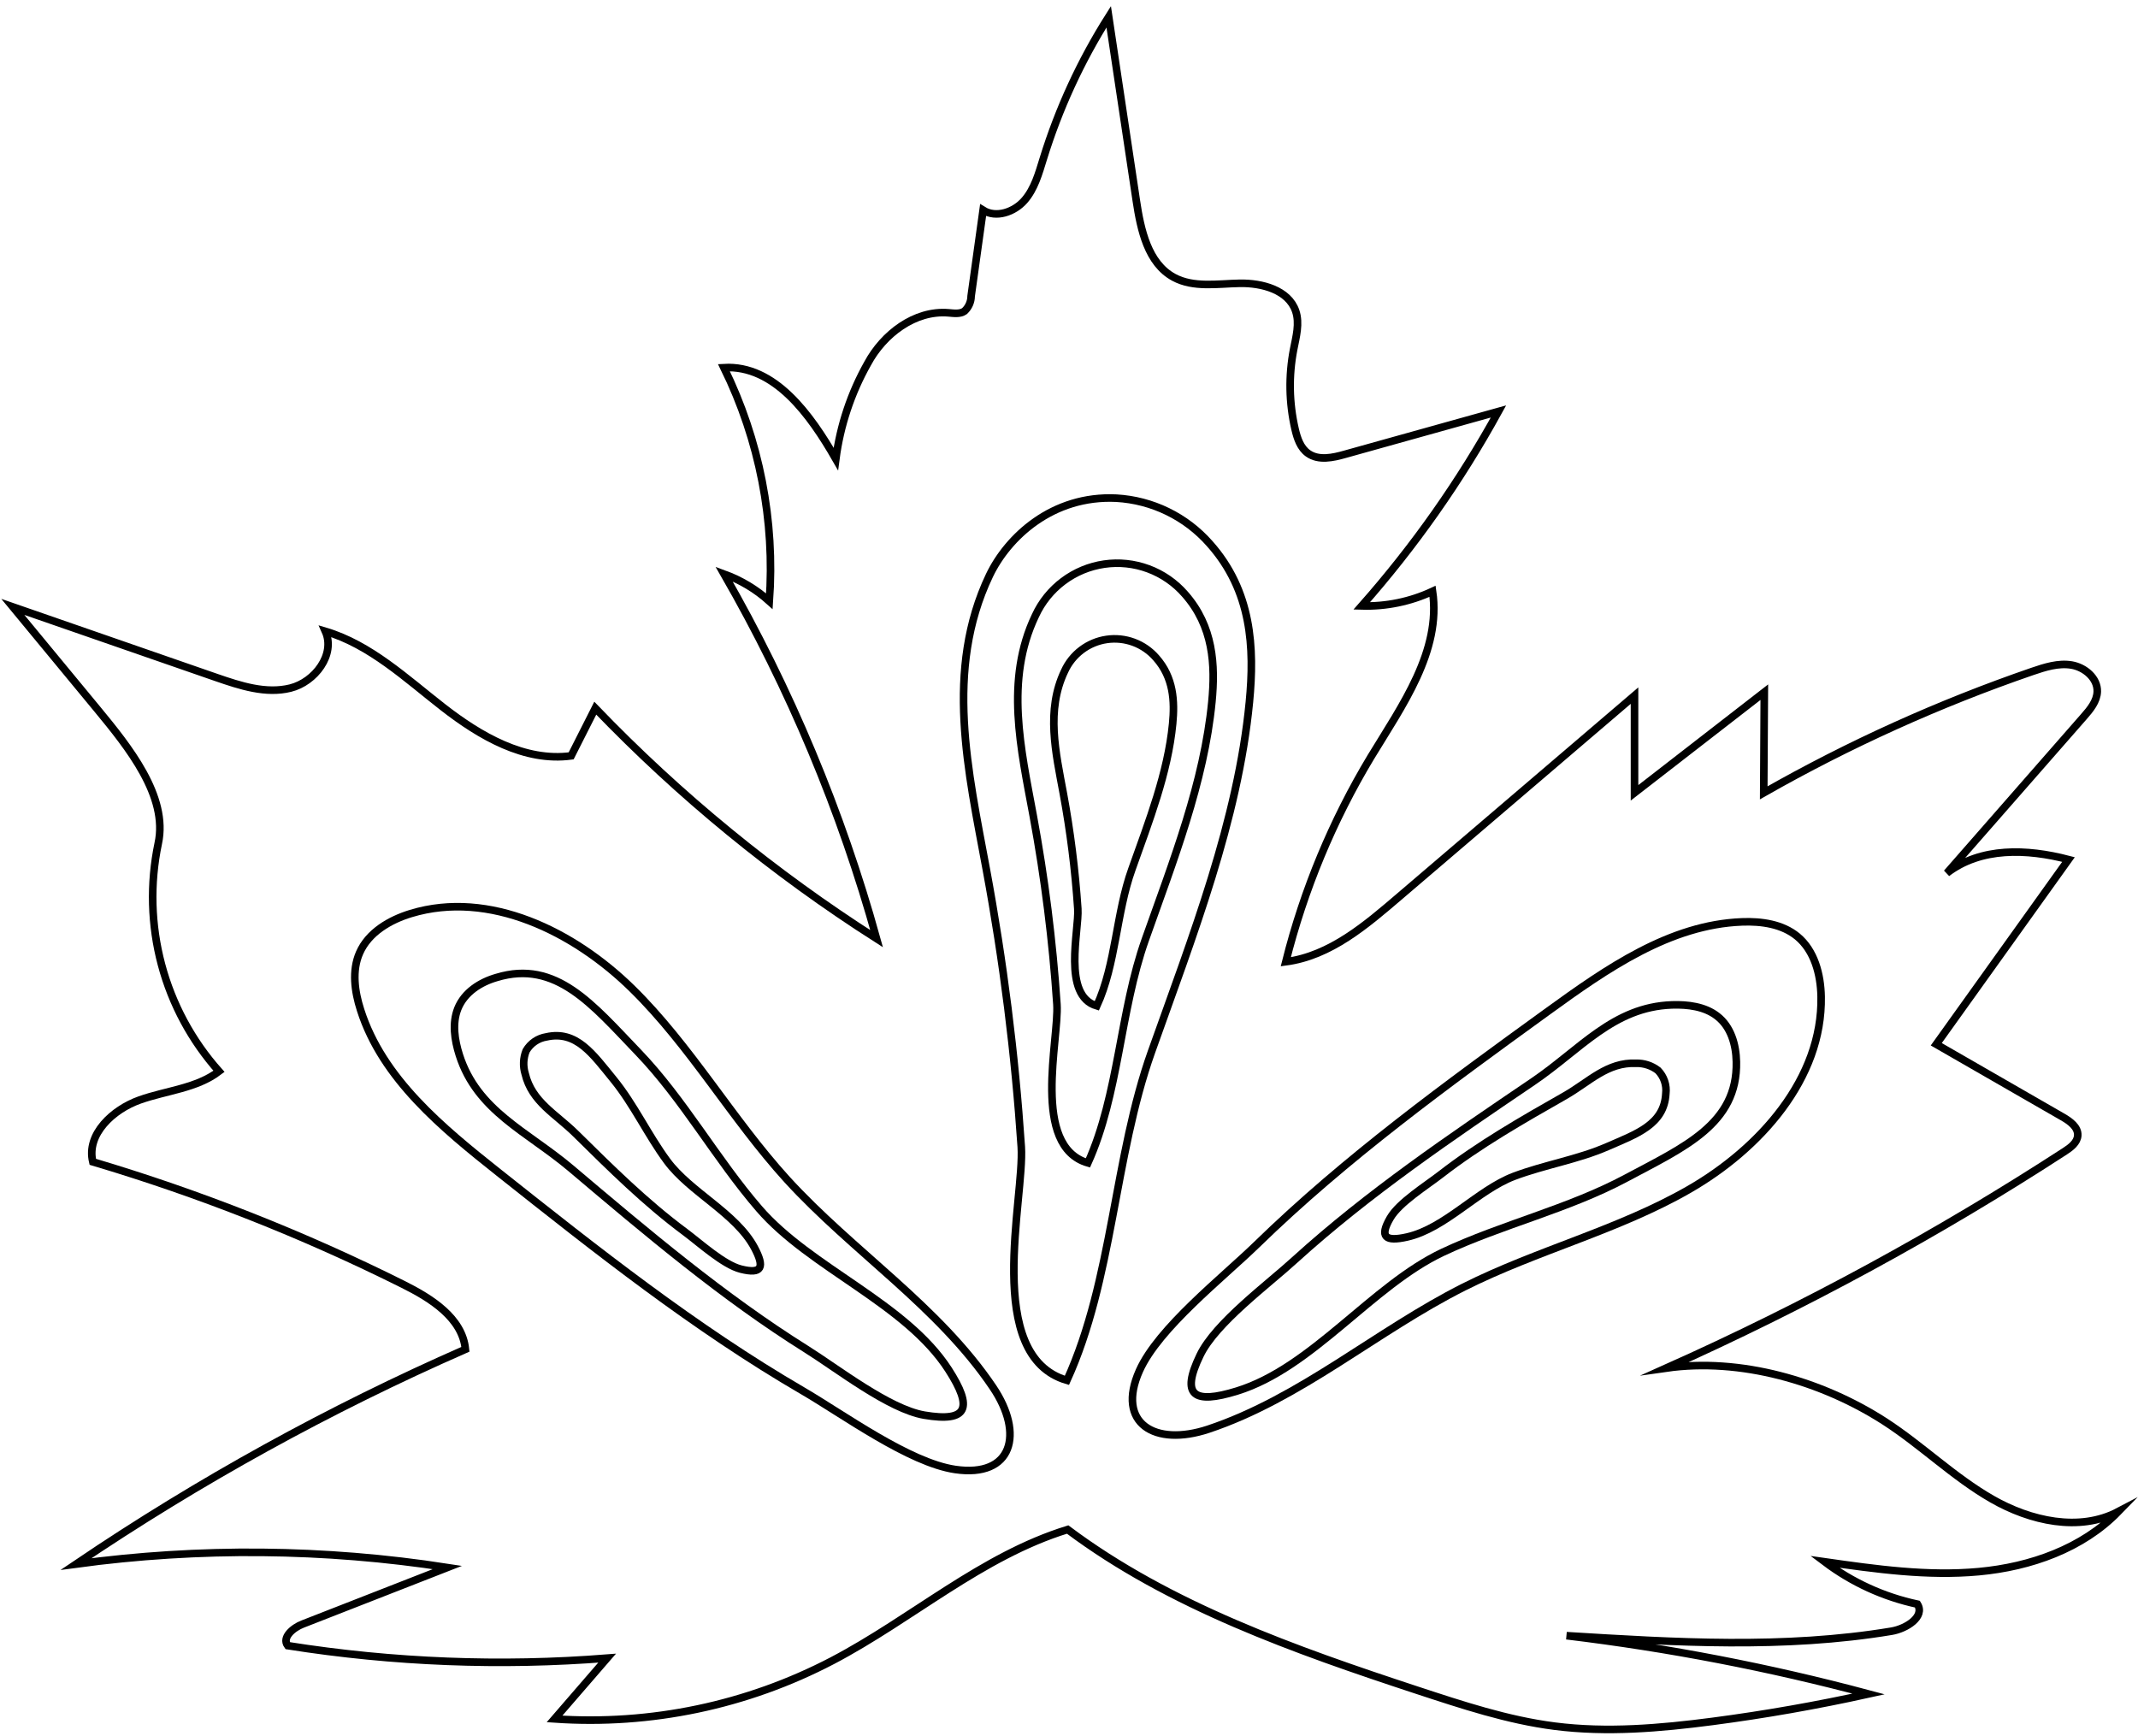
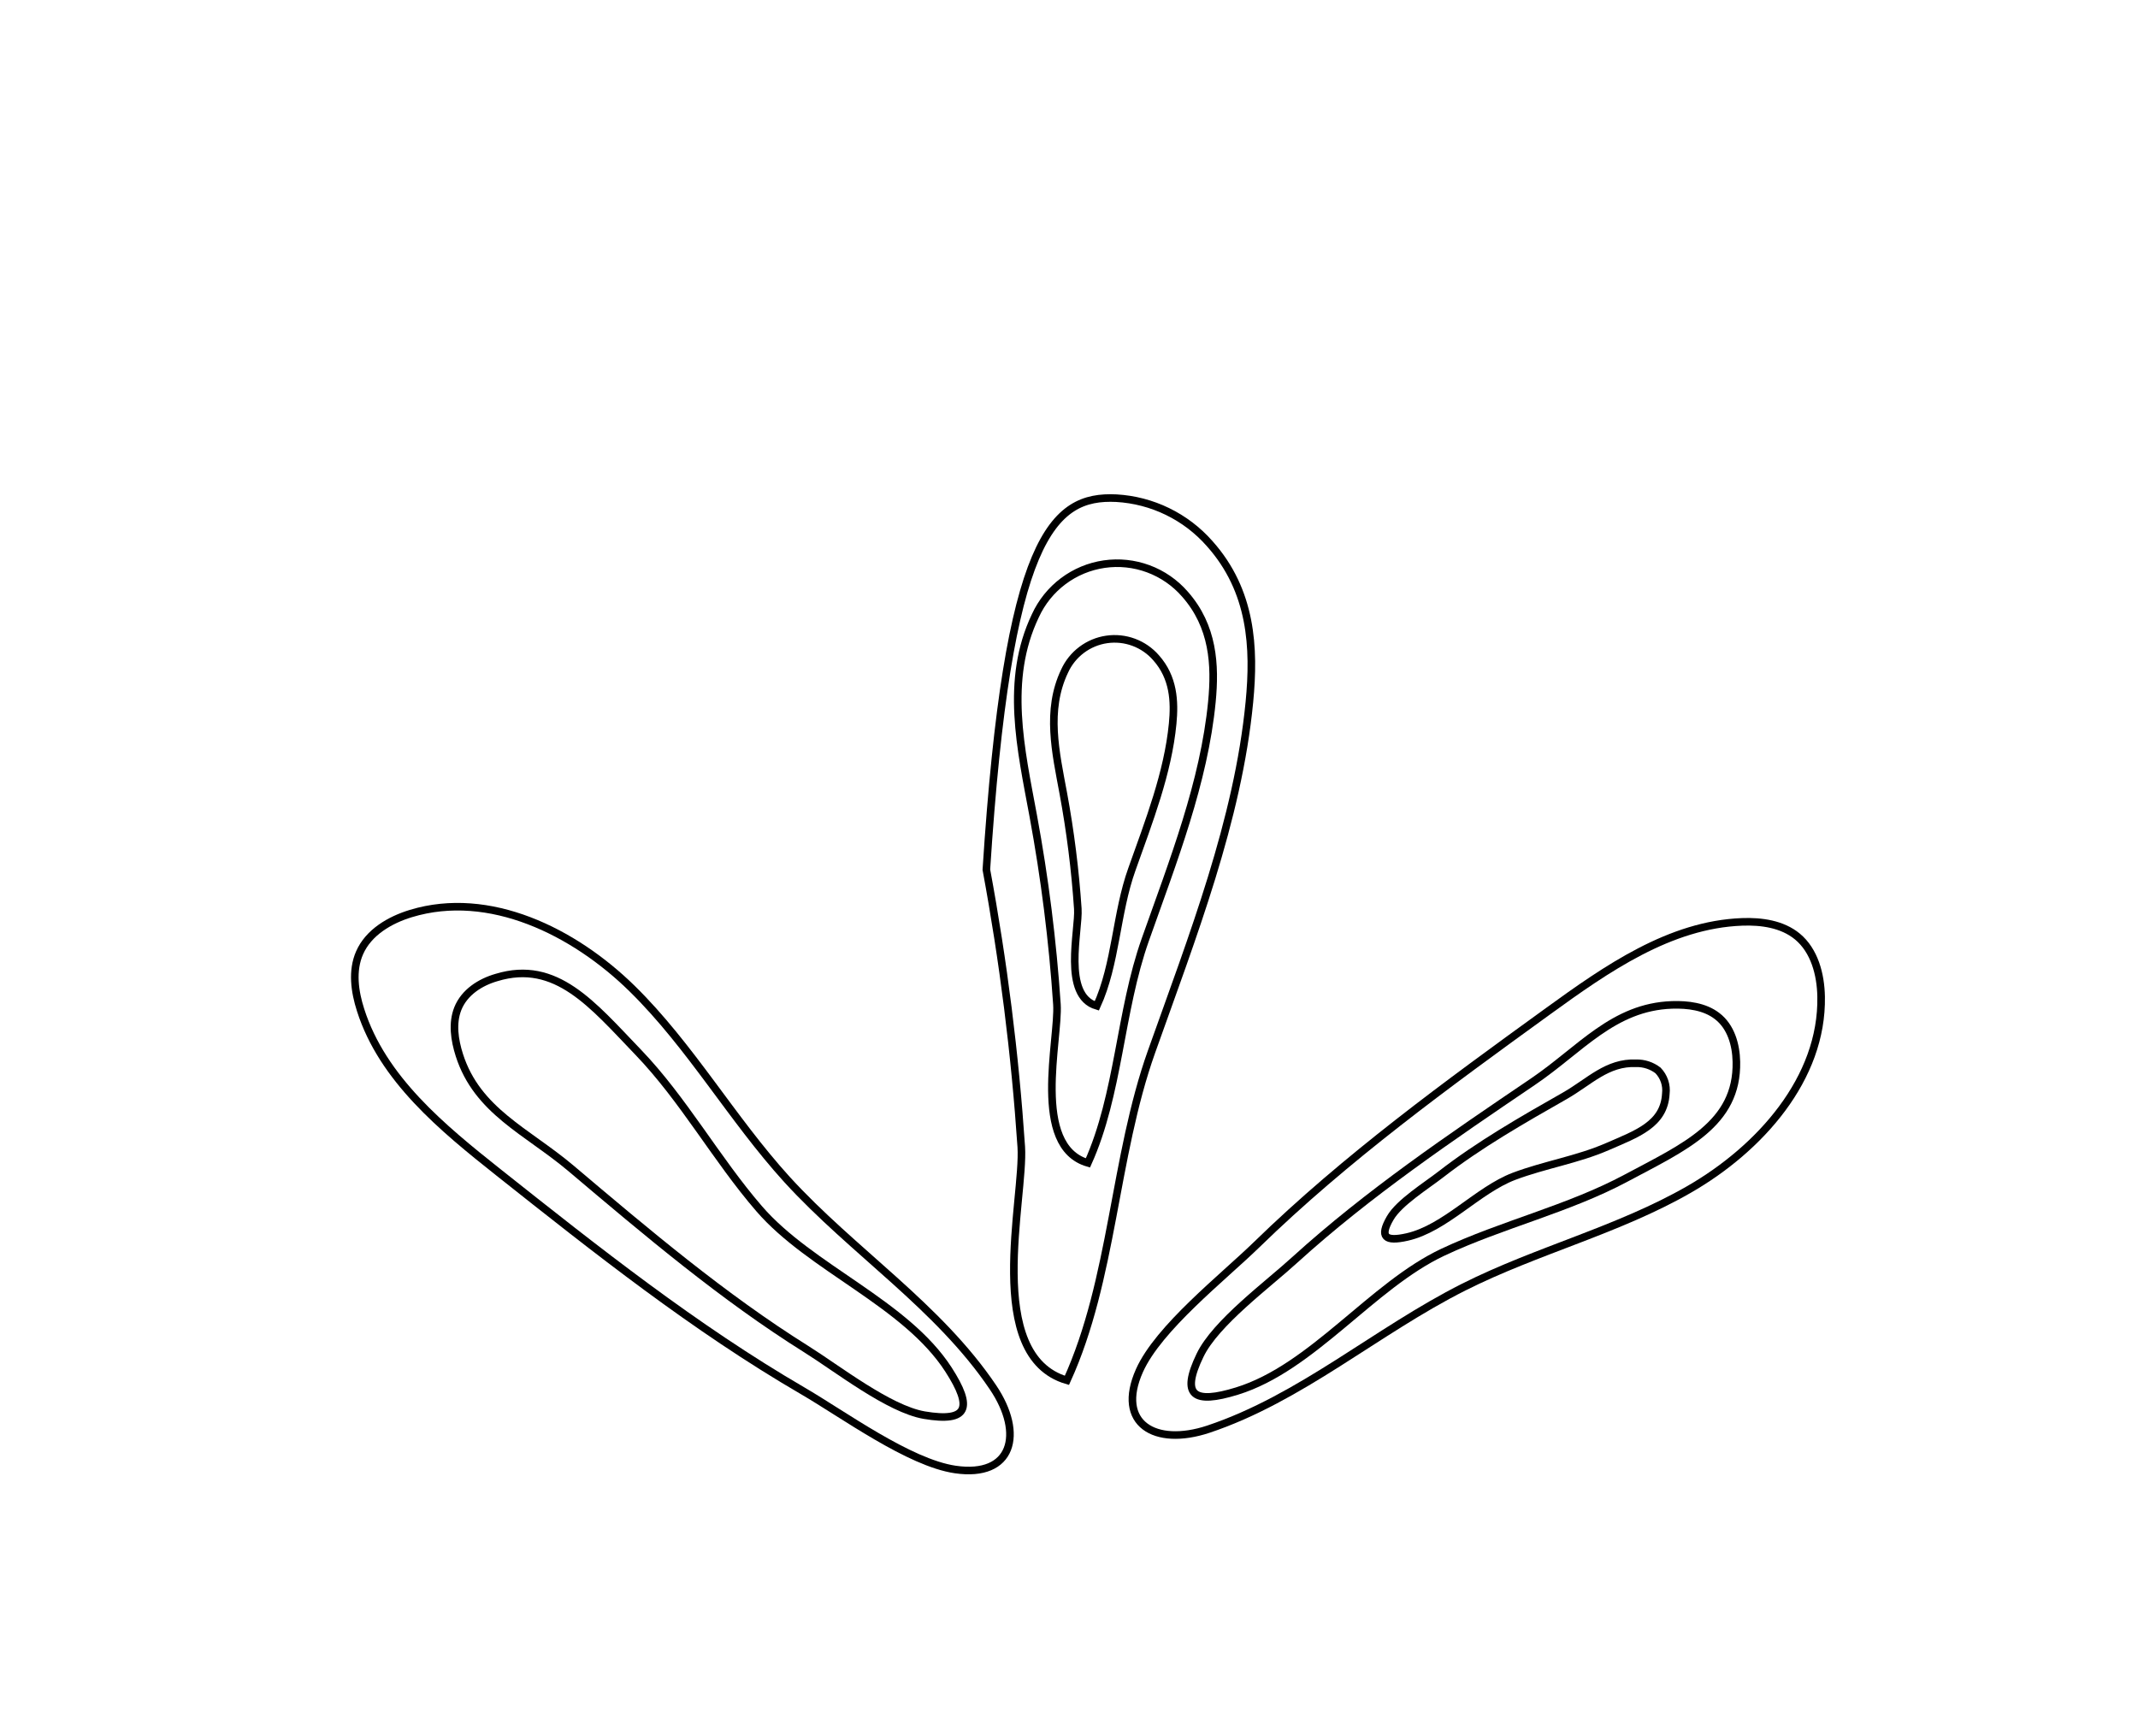
<svg xmlns="http://www.w3.org/2000/svg" width="282" height="229" viewBox="0 0 282 229" fill="none">
-   <path d="M140.823 201.749C129.473 205.243 120.305 213.53 109.792 219.043C98.516 224.939 85.834 227.599 73.144 226.73L80.079 218.715C66.019 219.823 51.878 219.27 37.948 217.066C37.153 215.99 38.645 214.711 39.915 214.222L59.01 206.759C42.789 204.25 26.292 204.097 10.028 206.305C26.261 195.332 43.452 185.85 61.389 177.976C60.991 173.847 56.868 171.254 53.157 169.409C40.011 162.844 26.32 157.436 12.239 153.247C11.36 149.606 14.897 146.343 18.421 145.092C21.944 143.841 25.927 143.569 28.885 141.312C25.294 137.282 22.697 132.463 21.305 127.244C19.913 122.025 19.763 116.552 20.869 111.264C22.23 105.031 16.907 98.484 12.853 93.564L1.691 80.05L28.537 89.365C31.69 90.455 35.066 91.566 38.304 90.762C41.541 89.959 44.282 86.325 42.915 83.271C48.852 85.039 53.54 89.477 58.431 93.285C63.321 97.093 69.196 100.524 75.335 99.7L78.516 93.41C89.641 104.98 102.098 115.186 115.624 123.814C110.956 107.001 104.196 90.842 95.504 75.718C97.706 76.517 99.734 77.734 101.476 79.302C102.241 68.682 100.173 58.049 95.483 48.493C102.181 48.102 106.904 54.719 110.245 60.54C110.825 56.118 112.246 51.848 114.431 47.962C116.524 44.056 120.661 40.898 125.091 41.261C125.789 41.317 126.619 41.457 127.219 41.037C127.492 40.783 127.71 40.476 127.86 40.135C128.01 39.794 128.088 39.426 128.091 39.053L129.668 27.726C131.391 28.809 133.777 27.97 135.117 26.44C136.456 24.91 137.014 22.869 137.614 20.927C139.65 14.334 142.549 8.042 146.237 2.213L149.879 26.475C150.458 30.332 151.407 34.734 154.832 36.586C157.42 37.984 160.567 37.425 163.511 37.369C166.455 37.313 169.943 38.242 170.899 41.03C171.45 42.651 170.955 44.412 170.627 46.09C169.955 49.572 170.022 53.158 170.822 56.613C171.101 57.815 171.52 59.087 172.532 59.8C173.927 60.792 175.811 60.373 177.415 59.918L197.647 54.272C192.597 63.464 186.546 72.067 179.606 79.924C182.829 80.02 186.031 79.36 188.954 77.996C190.119 85.864 184.95 93.054 180.82 99.846C175.766 108.246 171.983 117.35 169.594 126.861C175.497 126.078 180.178 122.018 184.706 118.147L215.591 91.754V104.577L232.711 91.3L232.634 104.577C243.92 98.153 255.778 92.794 268.054 88.568C269.728 87.995 271.5 87.429 273.244 87.722C274.988 88.016 276.684 89.456 276.628 91.216C276.586 92.495 275.7 93.571 274.856 94.529L256.787 115.163C261.28 111.718 267.335 111.942 272.833 113.375C267.024 121.504 261.21 129.626 255.392 137.741L272.065 147.335C273.021 147.887 274.116 148.663 274.054 149.767C273.998 150.703 273.133 151.353 272.344 151.863C255.585 162.743 238.007 172.303 219.769 180.457C229.537 179.059 240.273 182.134 248.582 187.487C253.466 190.645 257.687 194.831 262.745 197.731C267.803 200.631 274.256 202.098 279.412 199.38C274.661 204.271 267.81 206.675 261.022 207.304C254.233 207.933 247.417 206.969 240.671 206.004C244.295 208.737 248.471 210.645 252.908 211.594C253.94 213.258 251.429 214.837 249.503 215.158C235.369 217.513 220.9 216.633 206.626 215.752C220.071 217.372 233.385 219.94 246.469 223.439C239.669 224.943 232.809 226.15 225.888 227.058C218.981 227.96 211.97 228.568 205.063 227.687C198.84 226.891 192.84 224.892 186.882 222.936C170.864 217.66 154.246 211.804 140.823 201.749Z" stroke="black" stroke-miterlimit="10" />
-   <path d="M130.1 114.709C127.708 101.768 124.554 88.4 130.505 75.906C132.919 70.854 138.8 65.299 147.249 65.711C149.592 65.845 151.886 66.443 153.997 67.471C156.109 68.499 157.995 69.936 159.548 71.7C165.129 77.947 165.485 85.459 164.795 92.593C163.281 108.225 157.302 123.486 151.888 138.712C146.914 152.688 146.795 168.759 140.726 182.071C129.654 178.829 135.144 158.068 134.705 151.276C133.879 139.008 132.342 126.798 130.1 114.709V114.709Z" stroke="black" stroke-miterlimit="10" />
+   <path d="M130.1 114.709C132.919 70.854 138.8 65.299 147.249 65.711C149.592 65.845 151.886 66.443 153.997 67.471C156.109 68.499 157.995 69.936 159.548 71.7C165.129 77.947 165.485 85.459 164.795 92.593C163.281 108.225 157.302 123.486 151.888 138.712C146.914 152.688 146.795 168.759 140.726 182.071C129.654 178.829 135.144 158.068 134.705 151.276C133.879 139.008 132.342 126.798 130.1 114.709V114.709Z" stroke="black" stroke-miterlimit="10" />
  <path d="M136.282 107.603C134.656 98.798 132.514 89.714 136.561 81.224C137.386 79.419 138.649 77.849 140.236 76.659C141.822 75.469 143.681 74.696 145.643 74.411C147.605 74.126 149.606 74.338 151.465 75.028C153.324 75.718 154.98 76.863 156.283 78.359C160.051 82.615 160.316 87.716 159.848 92.565C158.816 103.194 154.755 113.529 151.072 123.926C147.695 133.437 147.584 144.33 143.495 153.394C135.968 151.192 139.714 137.084 139.407 132.465C138.847 124.124 137.803 115.823 136.282 107.603Z" stroke="black" stroke-miterlimit="10" />
  <path d="M140.251 104.654C139.254 99.273 137.942 93.711 140.419 88.519C140.922 87.413 141.694 86.45 142.665 85.72C143.636 84.99 144.774 84.516 145.976 84.342C147.177 84.167 148.403 84.298 149.541 84.721C150.679 85.144 151.692 85.847 152.488 86.765C154.797 89.365 154.958 92.488 154.672 95.458C154.044 101.957 151.553 108.309 149.3 114.646C147.207 120.467 147.207 127.134 144.668 132.682C140.063 131.333 142.351 122.696 142.163 119.873C141.82 114.767 141.182 109.686 140.251 104.654V104.654Z" stroke="black" stroke-miterlimit="10" />
  <path d="M204.205 133.367C211.921 127.776 220.251 121.956 229.774 121.599C232.341 121.501 235.076 121.886 237.064 123.521C239.324 125.386 240.148 128.517 240.204 131.452C240.413 142.262 232.111 151.535 222.762 156.901C213.414 162.268 202.719 164.916 193.077 169.766C181.566 175.559 171.597 184.44 159.36 188.521C152.328 190.848 147.179 187.766 150.29 180.792C152.809 175.153 161.299 168.508 165.75 164.176C177.534 152.695 190.908 143.003 204.205 133.367Z" stroke="black" stroke-miterlimit="10" />
  <path d="M202.181 142.688C208.46 138.433 212.779 132.821 220.53 132.549C222.623 132.479 224.855 132.765 226.467 134.009C228.315 135.407 228.985 137.818 229.027 140.054C229.201 148.278 222.134 151.297 214.502 155.385C206.87 159.473 198.177 161.478 190.321 165.168C180.945 169.577 173.131 180.401 163.162 183.483C157.427 185.257 155.718 184.091 158.278 178.78C160.329 174.489 167.243 169.43 170.836 166.132C180.457 157.397 191.354 150.025 202.181 142.688Z" stroke="black" stroke-miterlimit="10" />
  <path d="M206.389 144.547C209.647 142.688 211.97 140.089 215.814 140.249C216.851 140.227 217.865 140.56 218.688 141.193C219.078 141.596 219.373 142.081 219.552 142.613C219.731 143.145 219.788 143.71 219.721 144.267C219.498 148.327 215.898 149.55 211.984 151.255C208.07 152.96 203.703 153.645 199.691 155.161C194.898 156.985 190.622 162.023 185.606 163.162C182.71 163.819 181.915 163.162 183.366 160.661C184.538 158.62 188.138 156.391 190.05 154.903C195.115 150.975 200.766 147.747 206.389 144.547Z" stroke="black" stroke-miterlimit="10" />
  <path d="M65.805 154.686C58.333 148.76 50.457 142.303 47.562 133.226C46.773 130.774 46.396 128.034 47.429 125.68C48.608 122.989 51.398 121.347 54.203 120.495C64.528 117.364 75.691 122.849 83.393 130.417C91.095 137.985 96.522 147.565 103.799 155.573C112.492 165.097 123.766 172.295 130.972 182.993C135.117 189.142 133.547 194.935 125.998 193.831C119.901 192.937 111.208 186.55 105.843 183.433C91.611 175.153 78.67 164.888 65.805 154.686Z" stroke="black" stroke-miterlimit="10" />
  <path d="M75.307 154.106C69.509 149.214 62.952 146.566 60.587 139.166C59.952 137.168 59.624 134.973 60.384 133.045C61.249 130.879 63.356 129.551 65.491 128.936C73.353 126.539 78.167 132.542 84.167 138.782C90.167 145.022 94.457 152.869 100.136 159.438C106.917 167.285 119.44 171.883 125.105 180.652C128.356 185.705 127.7 187.64 121.91 186.662C117.229 185.851 110.496 180.555 106.345 177.955C95.343 171.065 85.297 162.554 75.307 154.106Z" stroke="black" stroke-miterlimit="10" />
-   <path d="M75.956 149.55C73.284 146.908 70.151 145.357 69.265 141.619C68.965 140.627 69.011 139.562 69.397 138.6C69.679 138.115 70.065 137.699 70.527 137.382C70.989 137.066 71.516 136.856 72.07 136.769C76.032 135.882 78.181 139.026 80.902 142.359C83.623 145.693 85.444 149.697 87.997 153.149C91.039 157.271 97.066 160.018 99.501 164.553C100.896 167.166 100.52 168.109 97.701 167.397C95.427 166.817 92.301 163.952 90.355 162.505C85.178 158.669 80.56 154.092 75.956 149.55Z" stroke="black" stroke-miterlimit="10" />
</svg>